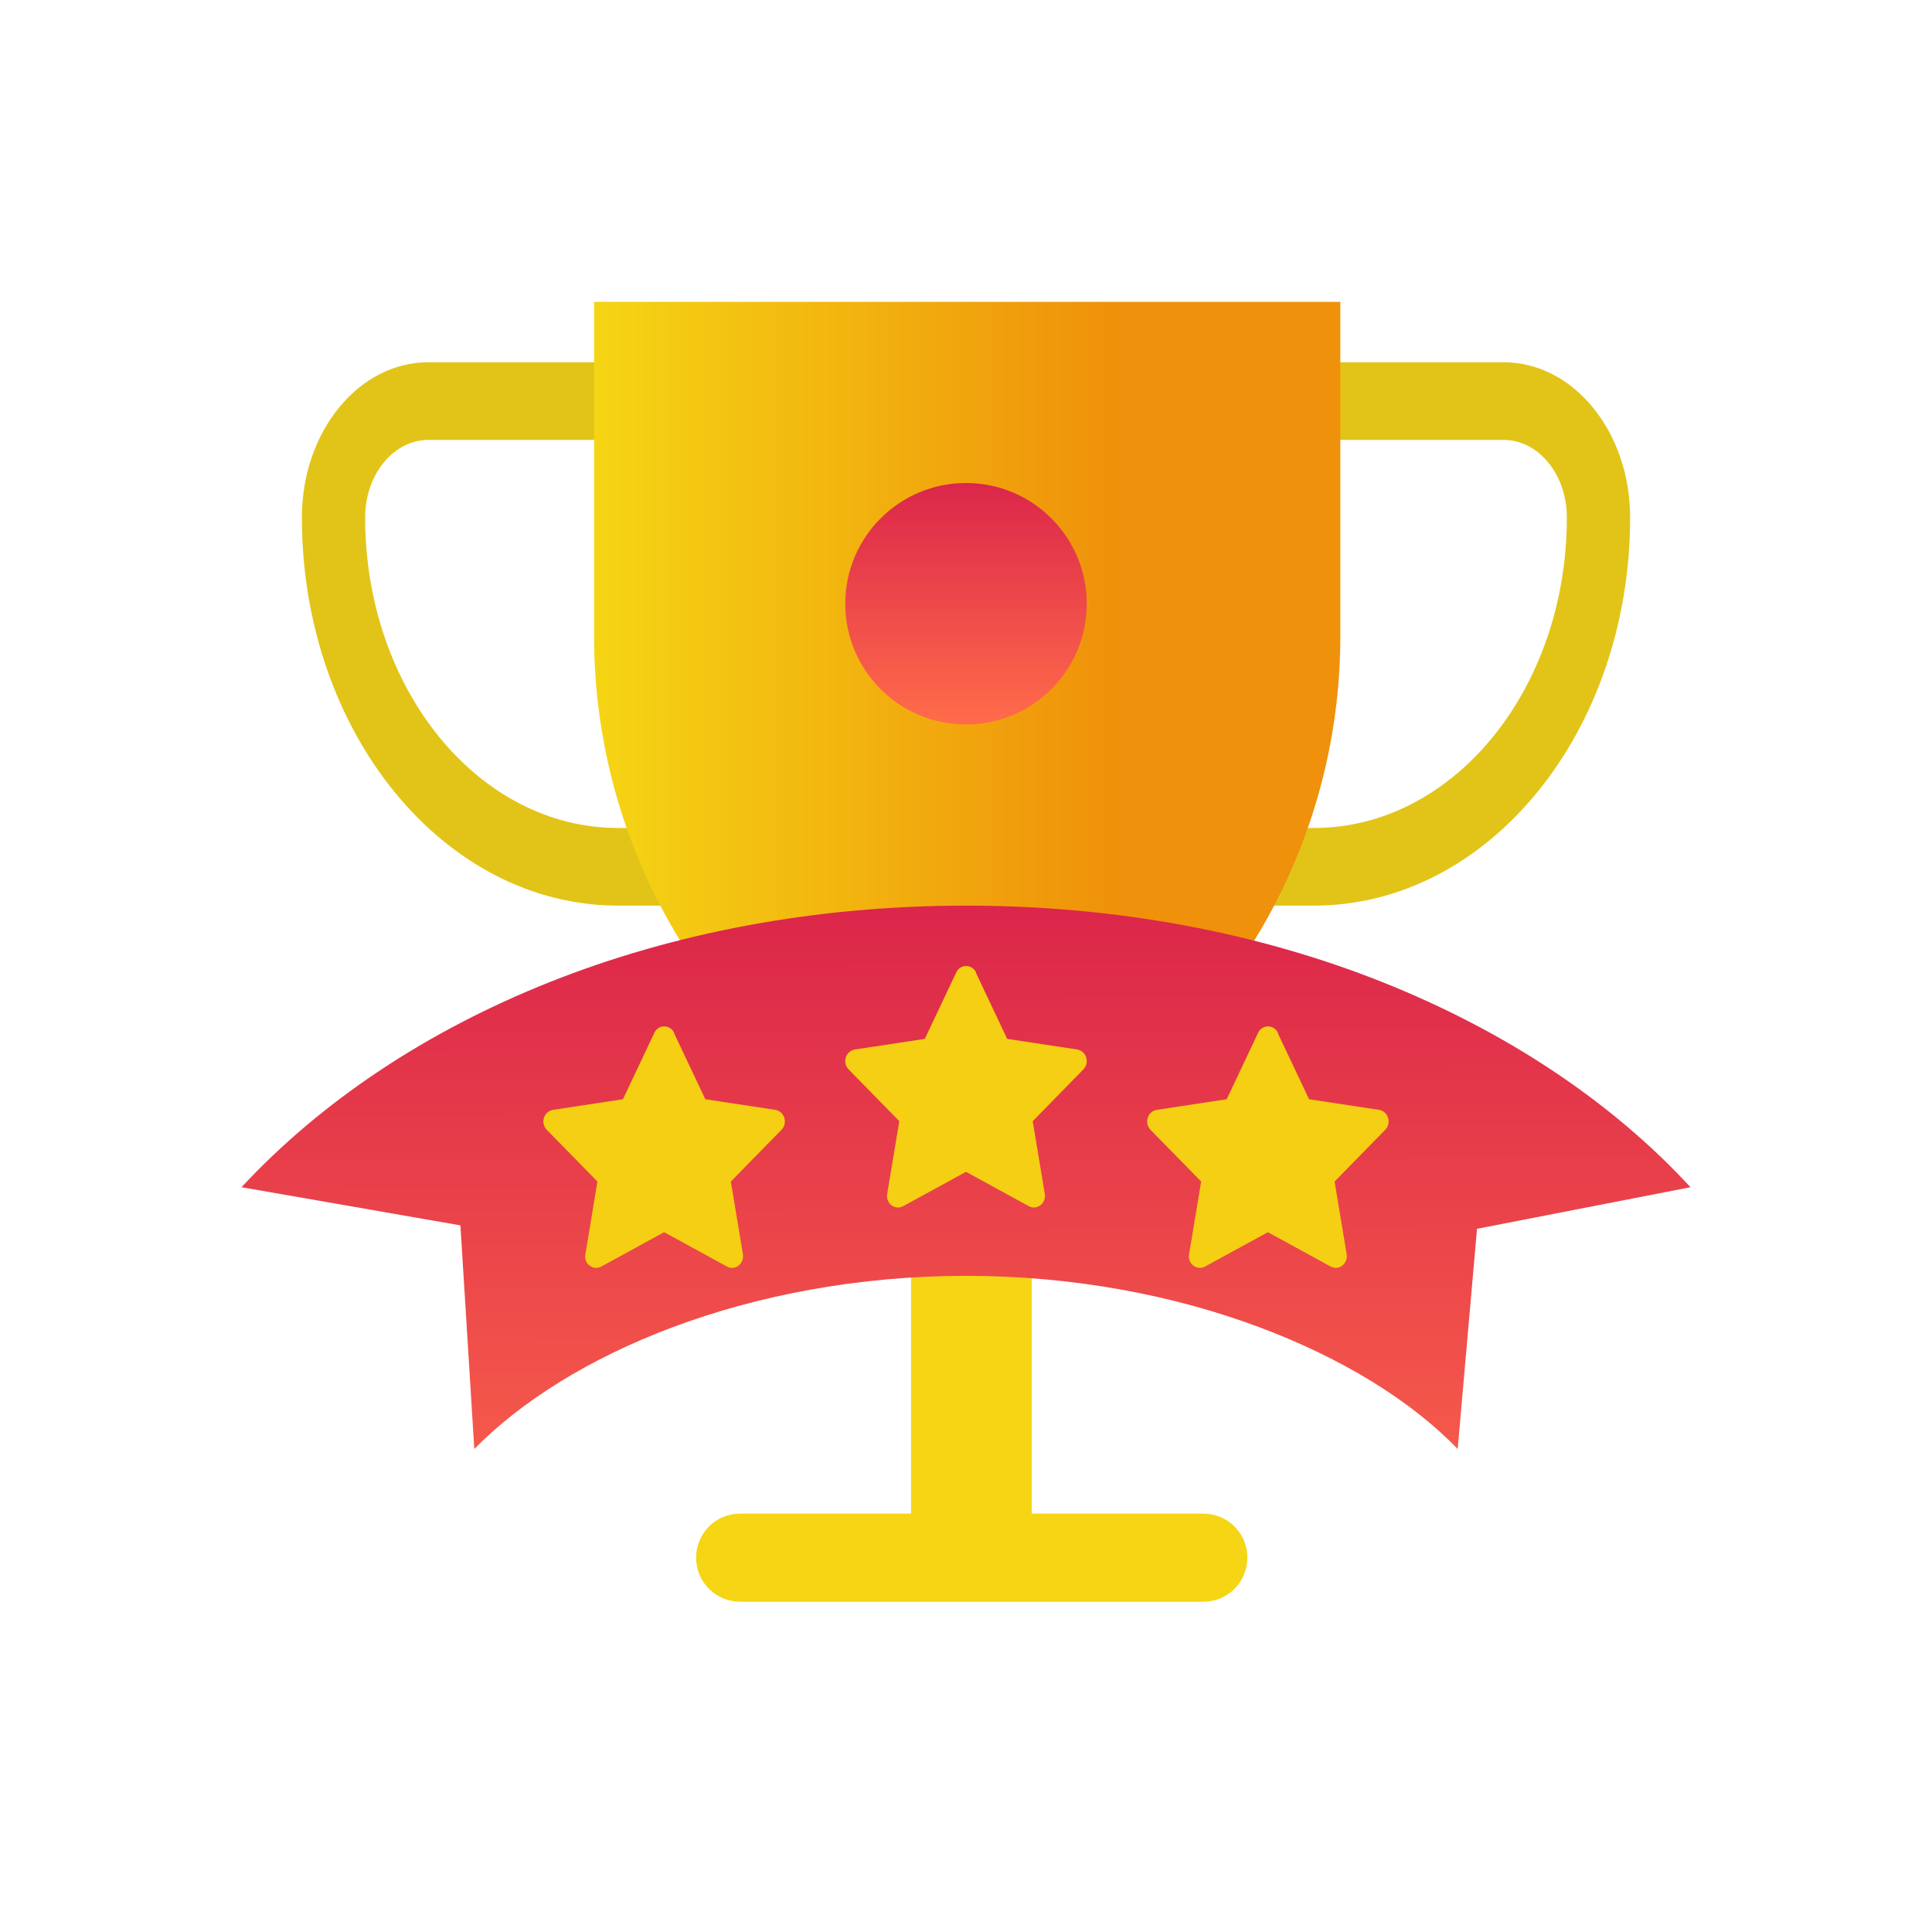
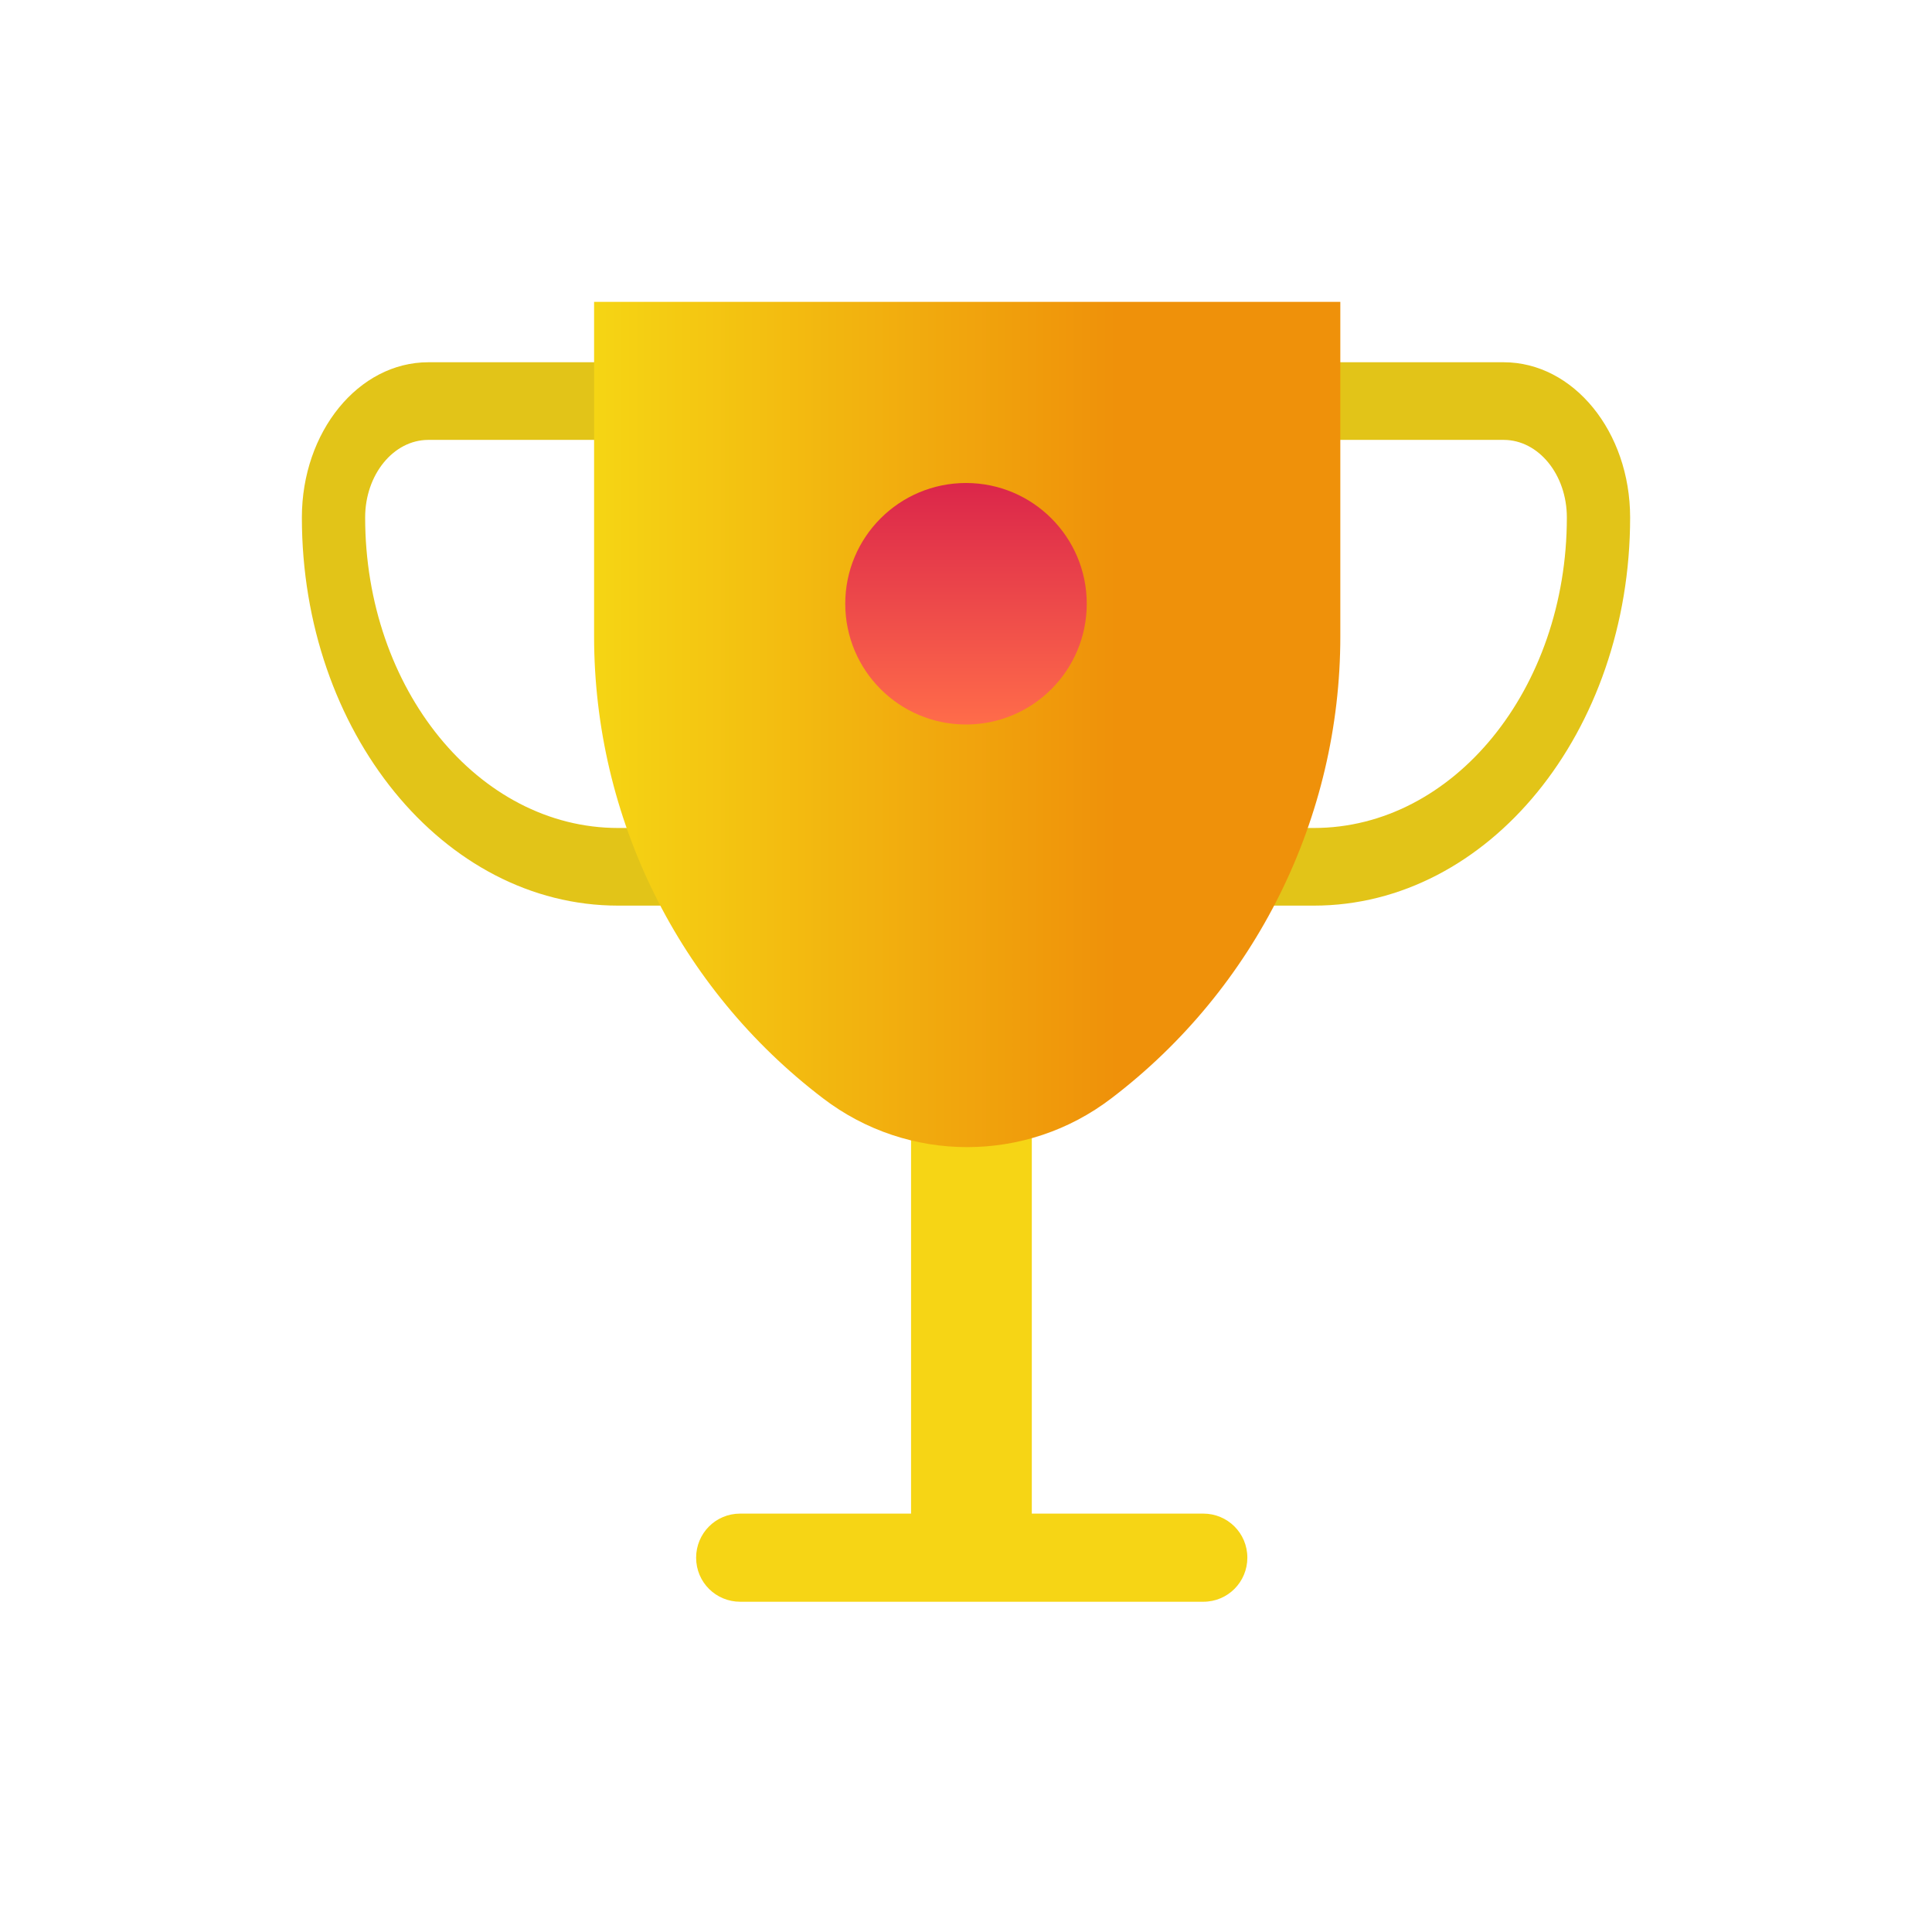
<svg xmlns="http://www.w3.org/2000/svg" width="32" height="32" viewBox="0 0 32 32" fill="none">
  <g clip-path="url(#clip0_4287_35228)">
    <path fill-rule="evenodd" clip-rule="evenodd" d="M7.095 7.286C6.517 7.286 6.048 7.861 6.048 8.571C6.048 11.412 7.924 13.714 10.238 13.714H21.762C24.076 13.714 25.952 11.412 25.952 8.571C25.952 7.861 25.483 7.286 24.905 7.286H7.095ZM5 8.571C5 7.151 5.938 6 7.095 6H24.905C26.062 6 27 7.151 27 8.571C27 12.122 24.655 15 21.762 15H10.238C7.345 15 5 12.122 5 8.571Z" fill="#E2C418" />
    <path fill-rule="evenodd" clip-rule="evenodd" d="M17.09 17.03V25.07H19.93C20.33 25.07 20.66 25.39 20.66 25.8C20.66 26.2 20.34 26.53 19.93 26.53H12.26C11.86 26.53 11.53 26.21 11.53 25.8C11.53 25.4 11.85 25.07 12.26 25.07H15.09V17.03H17.09Z" fill="#F6D515" />
    <path d="M13.63 18.19C11.24 16.37 9.84 13.54 9.84 10.54V5H22.2V10.54C22.2 13.54 20.8 16.37 18.41 18.19C17 19.27 15.04 19.27 13.63 18.19Z" fill="url(#paint0_linear_4287_35228)" />
-     <path d="M28 19.664C26.688 18.241 24.935 17.078 22.892 16.265C20.848 15.452 18.504 15 16 15C13.496 15 11.152 15.452 9.109 16.265C7.065 17.078 5.322 18.241 4 19.664L7.626 20.296L7.856 24C8.618 23.221 9.76 22.498 11.152 21.979C12.544 21.459 14.207 21.132 16 21.132C17.793 21.132 19.456 21.459 20.848 21.979C22.24 22.498 23.382 23.209 24.144 24L24.464 20.353L28 19.664Z" fill="url(#paint1_linear_4287_35228)" />
-     <path fill-rule="evenodd" clip-rule="evenodd" d="M16.163 16.109L16.682 17.207L17.842 17.383C17.993 17.409 18.053 17.598 17.945 17.712L17.105 18.57L17.305 19.775C17.329 19.933 17.172 20.052 17.039 19.977L16 19.409L14.961 19.977C14.828 20.052 14.665 19.933 14.695 19.775L14.895 18.57L14.055 17.712C13.947 17.598 14.007 17.409 14.158 17.383L15.318 17.207L15.837 16.109C15.903 15.964 16.097 15.964 16.169 16.109H16.163Z" fill="#F5CF13" />
-     <path fill-rule="evenodd" clip-rule="evenodd" d="M21.163 17.109L21.682 18.207L22.842 18.383C22.993 18.409 23.053 18.598 22.945 18.712L22.105 19.57L22.305 20.775C22.329 20.933 22.172 21.052 22.039 20.977L21 20.409L19.961 20.977C19.828 21.052 19.665 20.933 19.695 20.775L19.895 19.57L19.055 18.712C18.947 18.598 19.007 18.409 19.158 18.383L20.318 18.207L20.837 17.109C20.903 16.964 21.097 16.964 21.169 17.109H21.163Z" fill="#F5CF13" />
-     <path fill-rule="evenodd" clip-rule="evenodd" d="M11.163 17.109L11.682 18.207L12.842 18.383C12.993 18.409 13.053 18.598 12.945 18.712L12.105 19.57L12.305 20.775C12.329 20.933 12.172 21.052 12.039 20.977L11 20.409L9.961 20.977C9.828 21.052 9.665 20.933 9.696 20.775L9.895 19.57L9.055 18.712C8.947 18.598 9.007 18.409 9.158 18.383L10.318 18.207L10.837 17.109C10.903 16.964 11.097 16.964 11.169 17.109H11.163Z" fill="#F5CF13" />
    <circle cx="16" cy="10" r="2" fill="url(#paint2_linear_4287_35228)" />
  </g>
  <defs>
    <linearGradient id="paint0_linear_4287_35228" x1="9.84" y1="12" x2="22.2" y2="12" gradientUnits="userSpaceOnUse">
      <stop stop-color="#F5D514" />
      <stop offset="0.7" stop-color="#EF910A" />
    </linearGradient>
    <linearGradient id="paint1_linear_4287_35228" x1="16" y1="15" x2="16.026" y2="27.422" gradientUnits="userSpaceOnUse">
      <stop stop-color="#DB264A" />
      <stop offset="1" stop-color="#FF6C4A" />
    </linearGradient>
    <linearGradient id="paint2_linear_4287_35228" x1="16" y1="8" x2="16" y2="12" gradientUnits="userSpaceOnUse">
      <stop stop-color="#DB264A" />
      <stop offset="1" stop-color="#FF6C4A" />
    </linearGradient>
    <clipPath id="clip0_4287_35228">
      <rect width="24" height="22" fill="white" transform="translate(4 5)" />
    </clipPath>
  </defs>
</svg>